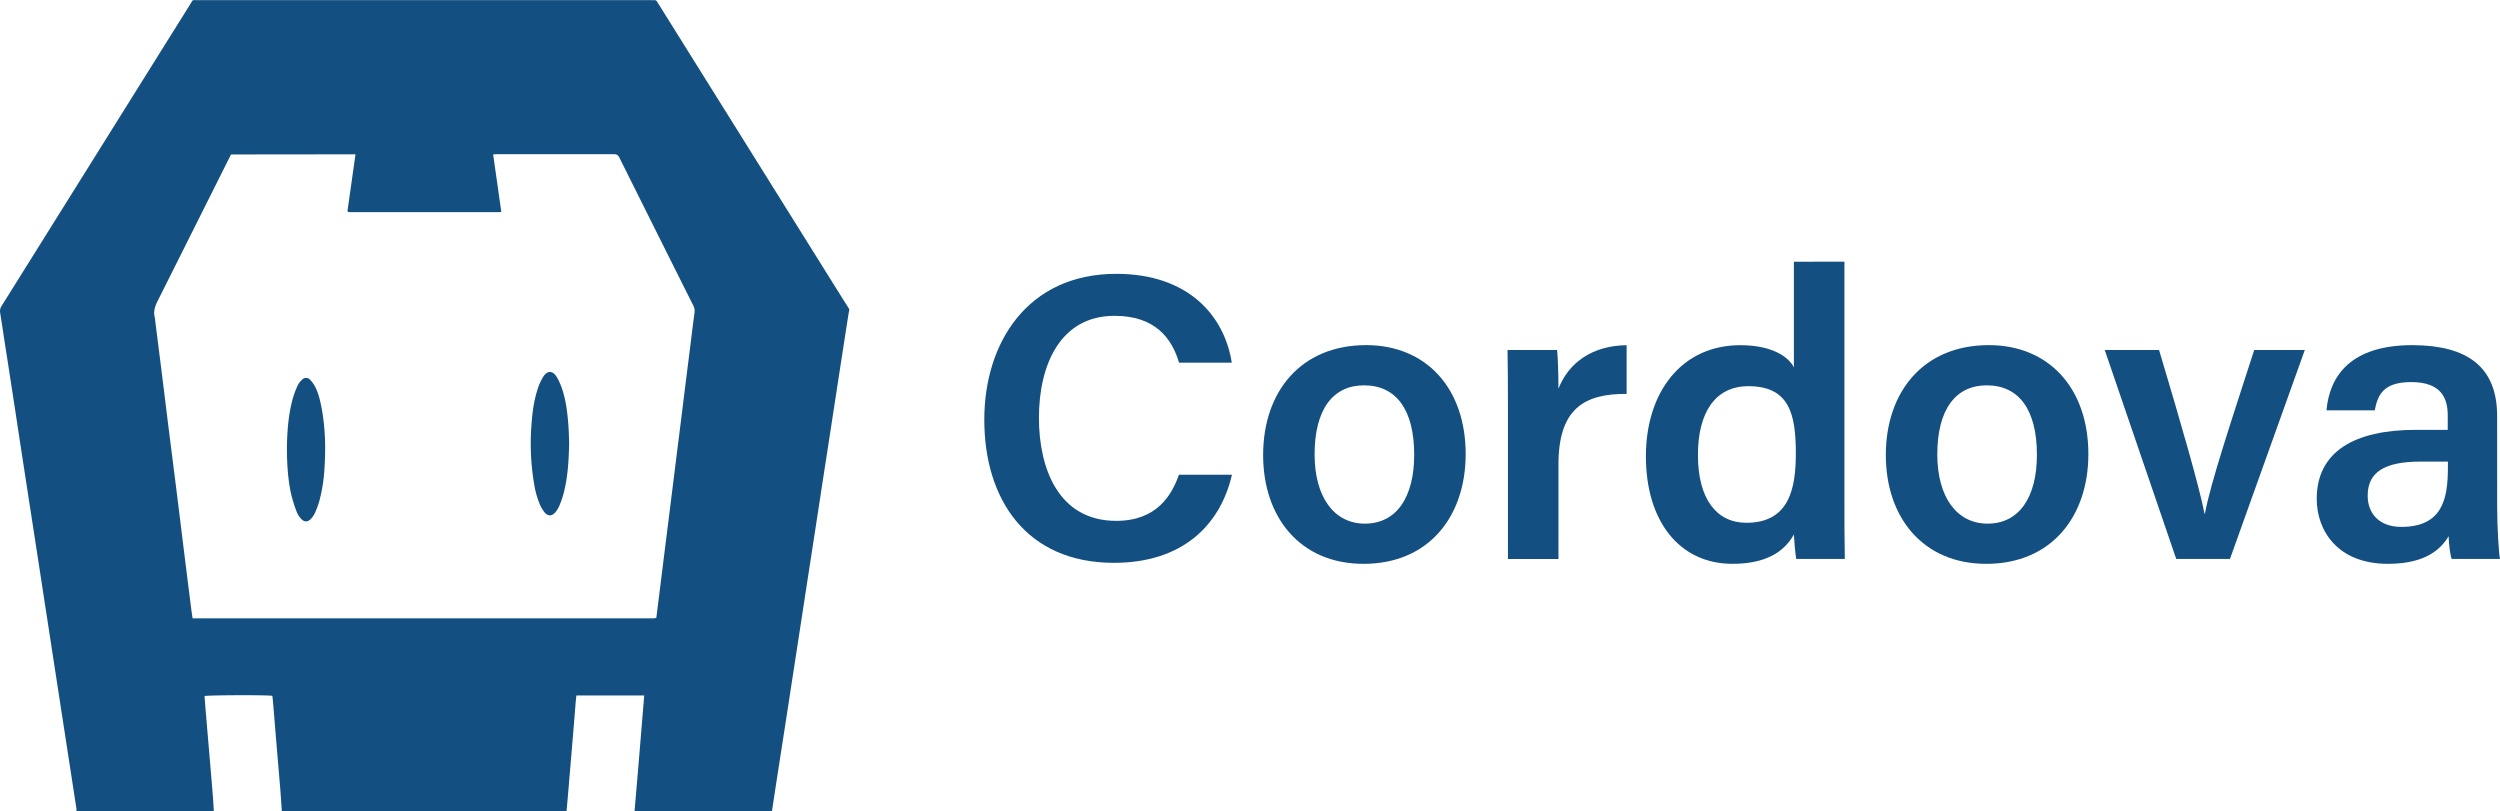
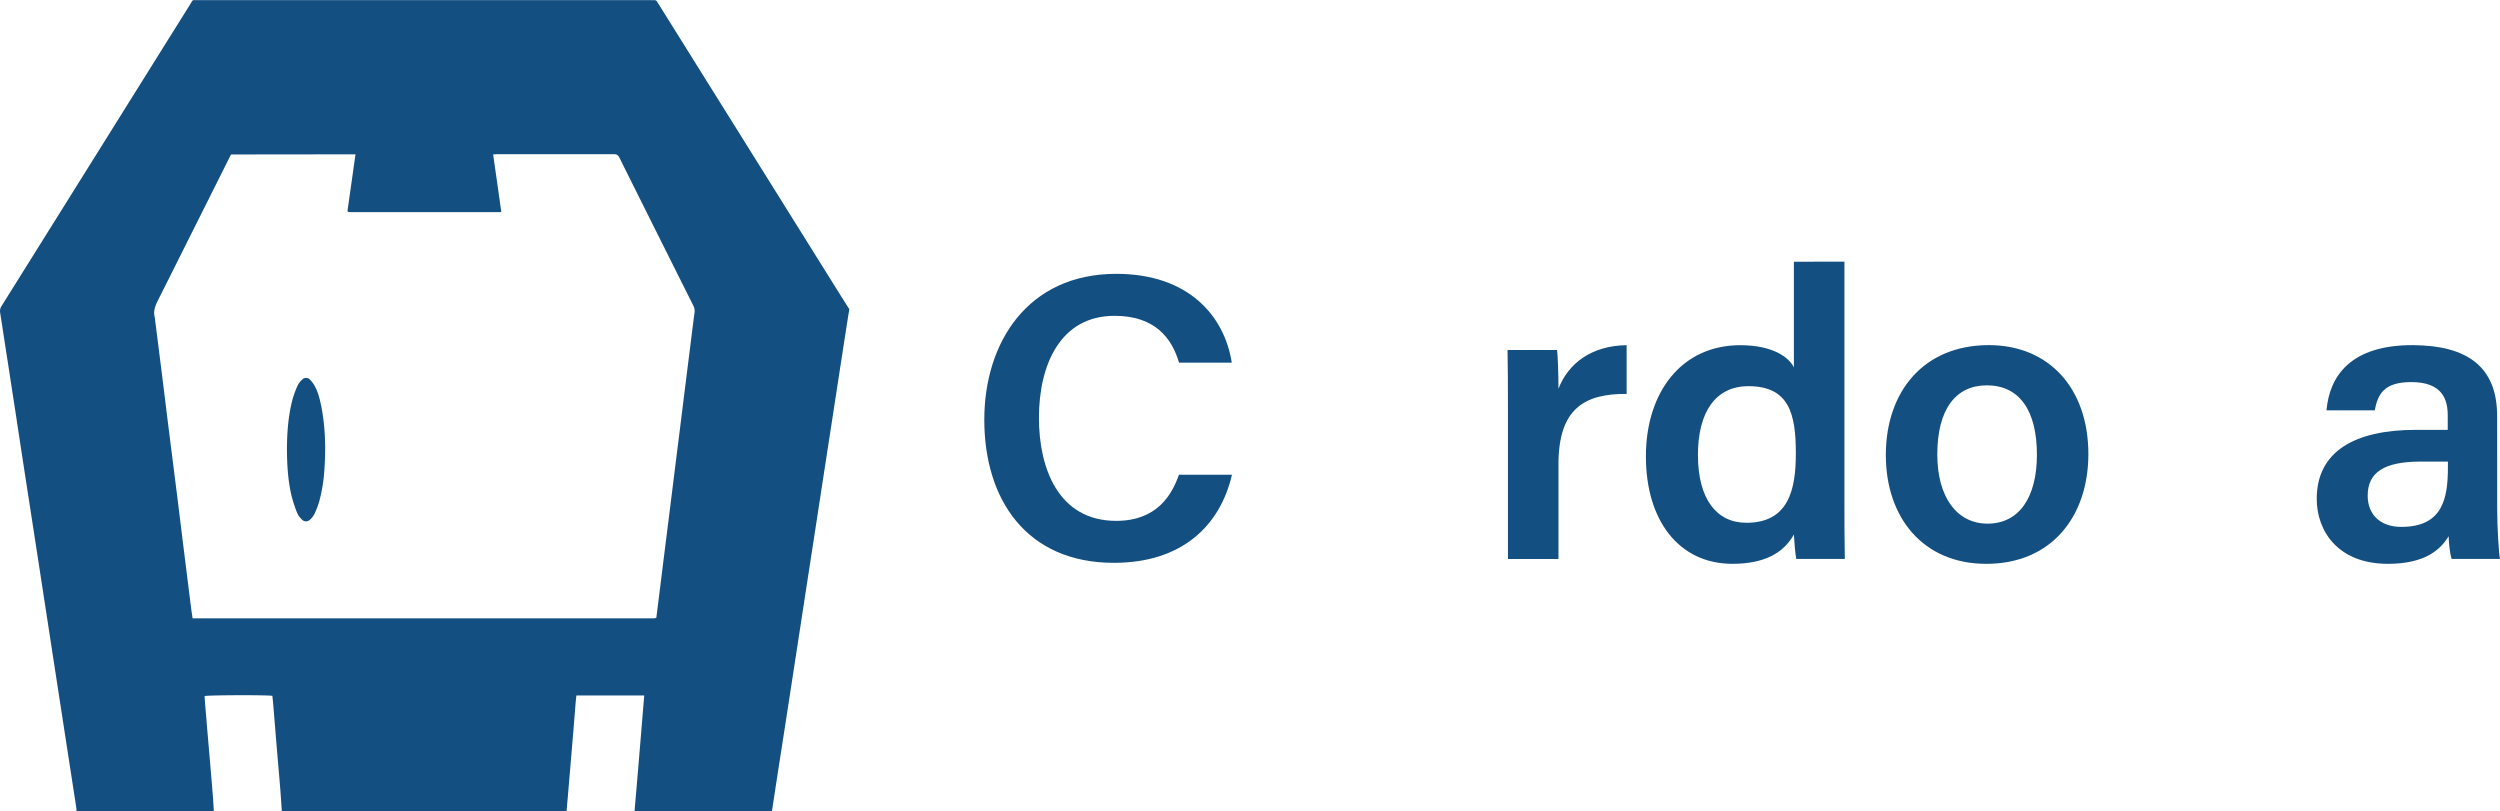
<svg xmlns="http://www.w3.org/2000/svg" id="Layer_24" data-name="Layer 24" viewBox="0 0 2001.17 649.4">
  <defs>
    <style>.cls-1{fill:#134f80;}</style>
  </defs>
  <path class="cls-1" d="M-1631-1914.62h-110c2.72-30.83,5.2-61.67,7.77-92.72h-54.29c-.21,2-.44,3.89-.6,5.76-.65,7.81-1.25,15.63-1.9,23.44q-1.62,19.48-3.28,39-1,12.29-2.12,24.56h-227.9c-.41-5.93-.76-11.87-1.24-17.79-1-12.52-2.12-25-3.17-37.55-.83-10.07-1.63-20.15-2.47-30.22-.19-2.33-.46-4.64-.69-6.87-3.3-.79-52.1-.63-54.28.18.23,3.13.44,6.32.71,9.51q1.56,18.63,3.16,37.27c.92,10.82,1.85,21.64,2.72,32.47.35,4.33.56,8.66.84,13h-110a16.74,16.74,0,0,0,0-2.24c-.59-4-1.23-8-1.85-12q-3.55-23.1-7.12-46.2-3.27-21.27-6.55-42.55t-6.49-42.28q-3.26-21.15-6.5-42.28-3.27-21.28-6.55-42.56t-6.56-42.55q-3.53-23-7-45.92-3.27-21.28-6.55-42.56c-2-12.69-3.88-25.38-5.89-38.07a7.3,7.3,0,0,1,1.17-5.32q75.51-120.73,151-241.53c2.47-3.94,1.19-3.25,6-3.25h363.06a18.67,18.67,0,0,0,2,0,2.63,2.63,0,0,1,2.92,1.68,22.3,22.3,0,0,0,1.36,2.16q72.83,116.57,145.66,233.14c2.14,3.44,4.33,6.84,6.49,10.26v1.13c-.26,1.35-.56,2.7-.77,4.06q-2.38,15.26-4.73,30.5-3.26,21.14-6.5,42.27-3.27,21.28-6.55,42.55t-6.49,42.27q-3.27,21.28-6.55,42.55t-6.49,42.27l-5.94,38.63-6.54,42.55q-3,19.32-6,38.63Q-1628.37-1932-1631-1914.62Zm-432.94-525.76c-.54,1-1.07,2-1.57,3q-28.5,57-57.08,114c-2.26,4.48-3.77,8.75-2.35,13.71a15.18,15.18,0,0,1,.24,2.25q2.72,21.51,5.43,43c1.79,14.34,3.52,28.68,5.32,43,2.17,17.33,4.39,34.66,6.56,52,2,15.93,3.93,31.86,5.91,47.8q2.78,22.35,5.6,44.69c.32,2.58.74,5.14,1.13,7.89H-1728c.85,0,1.7,0,2.54,0a13.49,13.49,0,0,0,1.91-.42c.46-3.61.9-7.07,1.33-10.53q2.12-16.87,4.2-33.74,2.14-17.15,4.31-34.29,2.1-16.87,4.2-33.74,2.13-17.14,4.3-34.29,2.1-16.87,4.19-33.74,2.14-17.14,4.31-34.3c1.23-9.83,2.41-19.68,3.73-29.51a9.23,9.23,0,0,0-.91-5.7q-29.69-59.27-59.25-118.6c-1.07-2.16-2.34-2.71-4.57-2.7-13.89.09-27.77,0-41.66,0h-51.3c-1.07,0-2.15.1-3.5.16,2.22,15.59,4.37,30.77,6.53,46a13.31,13.31,0,0,1-1.49.21h-120.16a3.82,3.82,0,0,1-.82-.15.54.54,0,0,1-.25-.15c-.06-.06-.1-.15-.4-.61,2.1-14.82,4.24-30,6.42-45.35Z" transform="translate(2248.91 2564.02)" />
  <path class="cls-1" d="M-2019.23-2205.63c.16-12.34,1-25.8,4.56-38.93a73.26,73.26,0,0,1,4-10.84,15.39,15.39,0,0,1,3.56-4.68,4.23,4.23,0,0,1,6.35,0,22.55,22.55,0,0,1,4,5.44c2.69,5.15,4,10.76,5.13,16.42,3.13,16.34,3.55,32.81,2.43,49.36a127,127,0,0,1-4.19,26.22,71.71,71.71,0,0,1-3.45,9.27,17.35,17.35,0,0,1-3,4.45c-2.66,3-5.59,3-8.23-.05a17.6,17.6,0,0,1-3.3-5.22,113.64,113.64,0,0,1-4.42-14C-2018.45-2180.08-2019.2-2192.24-2019.23-2205.63Z" transform="translate(2248.91 2564.02)" />
-   <path class="cls-1" d="M-1793.32-2209.6c-.31,14.41-1.06,27.71-4.48,40.68a77.59,77.59,0,0,1-3.55,10.14,19,19,0,0,1-3.18,5c-2.65,3.07-5.82,3.06-8.44-.09a26.26,26.26,0,0,1-3.53-5.76,68.81,68.81,0,0,1-4.87-17.12,192.5,192.5,0,0,1-2.15-46.61c.67-9.91,1.89-19.77,5-29.25a45.1,45.1,0,0,1,4.1-9.29c3.52-5.83,8-5.83,11.45.1a52.45,52.45,0,0,1,4.58,10.92c2.77,9.07,3.84,18.47,4.5,27.91C-1793.56-2218.17-1793.48-2213.35-1793.32-2209.6Z" transform="translate(2248.91 2564.02)" />
  <path class="cls-1" d="M-1262.78-2184c-9.37,40.67-39.93,70.51-94.47,70.51-70,0-103.76-50.69-103.76-114.55,0-61.5,34.52-116.78,105.68-116.78,57.57,0,86.53,33.49,92.42,71.1h-42.21c-5.85-19.79-19.34-37.49-51.64-37.49-43.38,0-60.52,39.19-60.52,81.7,0,40.14,15.45,82.42,61.82,82.42,32.76,0,44.56-20.79,50.25-36.91Z" transform="translate(2248.91 2564.02)" />
-   <path class="cls-1" d="M-1075.69-2200.54c0,49.79-29.39,87.85-81.74,87.85-50.54,0-80.38-37-80.38-87.07,0-50.86,30.26-88,82.46-88C-1107.06-2287.74-1075.69-2253-1075.69-2200.54Zm-120.93.32c0,33.7,15.35,55.36,40.26,55.36,25.33,0,39.47-21.2,39.47-55.13,0-35.88-14.27-55.58-40.12-55.58C-1181.79-2255.57-1196.62-2236.52-1196.62-2200.22Z" transform="translate(2248.91 2564.02)" />
  <path class="cls-1" d="M-1041.85-2238.45c0-18.89-.1-33.11-.33-45.39h39.67c.55,4.07,1.1,19.5,1.1,31,7.84-20.3,26.38-34.48,54.56-34.87v39c-33.83-.23-54.56,11.79-54.56,56.44v75.7h-40.44Z" transform="translate(2248.91 2564.02)" />
  <path class="cls-1" d="M-772.51-2354.56V-2163c0,15.39,0,30.81.32,46.4h-38.88c-.88-4.82-1.66-14.87-1.89-19.58-8.13,14.6-23.39,23.48-49.19,23.48-42.52,0-69.27-34.26-69.27-86,0-51.47,28.57-89,75.56-89,25.92,0,38.93,9.65,42.9,17.78v-84.6Zm-117.26,154.73c0,35.23,14.89,54.28,38.77,54.28,34.28,0,39.6-27.32,39.6-55.61,0-31.48-5.29-53.73-38-53.73C-875.5-2254.89-889.77-2234.43-889.77-2199.83Z" transform="translate(2248.91 2564.02)" />
  <path class="cls-1" d="M-577.24-2200.54c0,49.79-29.39,87.85-81.74,87.85-50.54,0-80.38-37-80.38-87.07,0-50.86,30.26-88,82.46-88C-608.61-2287.74-577.24-2253-577.24-2200.54Zm-120.93.32c0,33.7,15.35,55.36,40.26,55.36,25.33,0,39.48-21.2,39.48-55.13,0-35.88-14.28-55.58-40.13-55.58C-683.33-2255.57-698.17-2236.52-698.17-2200.22Z" transform="translate(2248.91 2564.02)" />
-   <path class="cls-1" d="M-520.65-2283.84c18.15,60.6,32.49,110.67,36.39,131h.32c4.5-24.59,21.35-74.89,39.45-131H-404l-59.9,167.25h-43l-57.23-167.25Z" transform="translate(2248.91 2564.02)" />
  <path class="cls-1" d="M-250-2157.54c0,15.68,1.3,36.65,2.27,40.95H-286.4c-1.3-3.45-2.28-12-2.47-18.21-6,10-18,22.11-48.57,22.11-40,0-57-26.23-57-52,0-37.84,30.17-55.25,79.43-55.25h25.43v-11.58c0-12.84-4.42-26.66-29.2-26.66-22.36,0-26.79,10.18-29.23,22.6h-38.62c2.41-27.47,19.4-52.39,69.32-52.16,43.48.23,67.27,17.44,67.27,56.65Zm-39.44-37h-21.62c-29.73,0-42.6,8.75-42.6,27.38,0,13.88,8.94,24.9,26.92,24.9,33.07,0,37.3-22.69,37.3-47.57Z" transform="translate(2248.91 2564.02)" />
</svg>